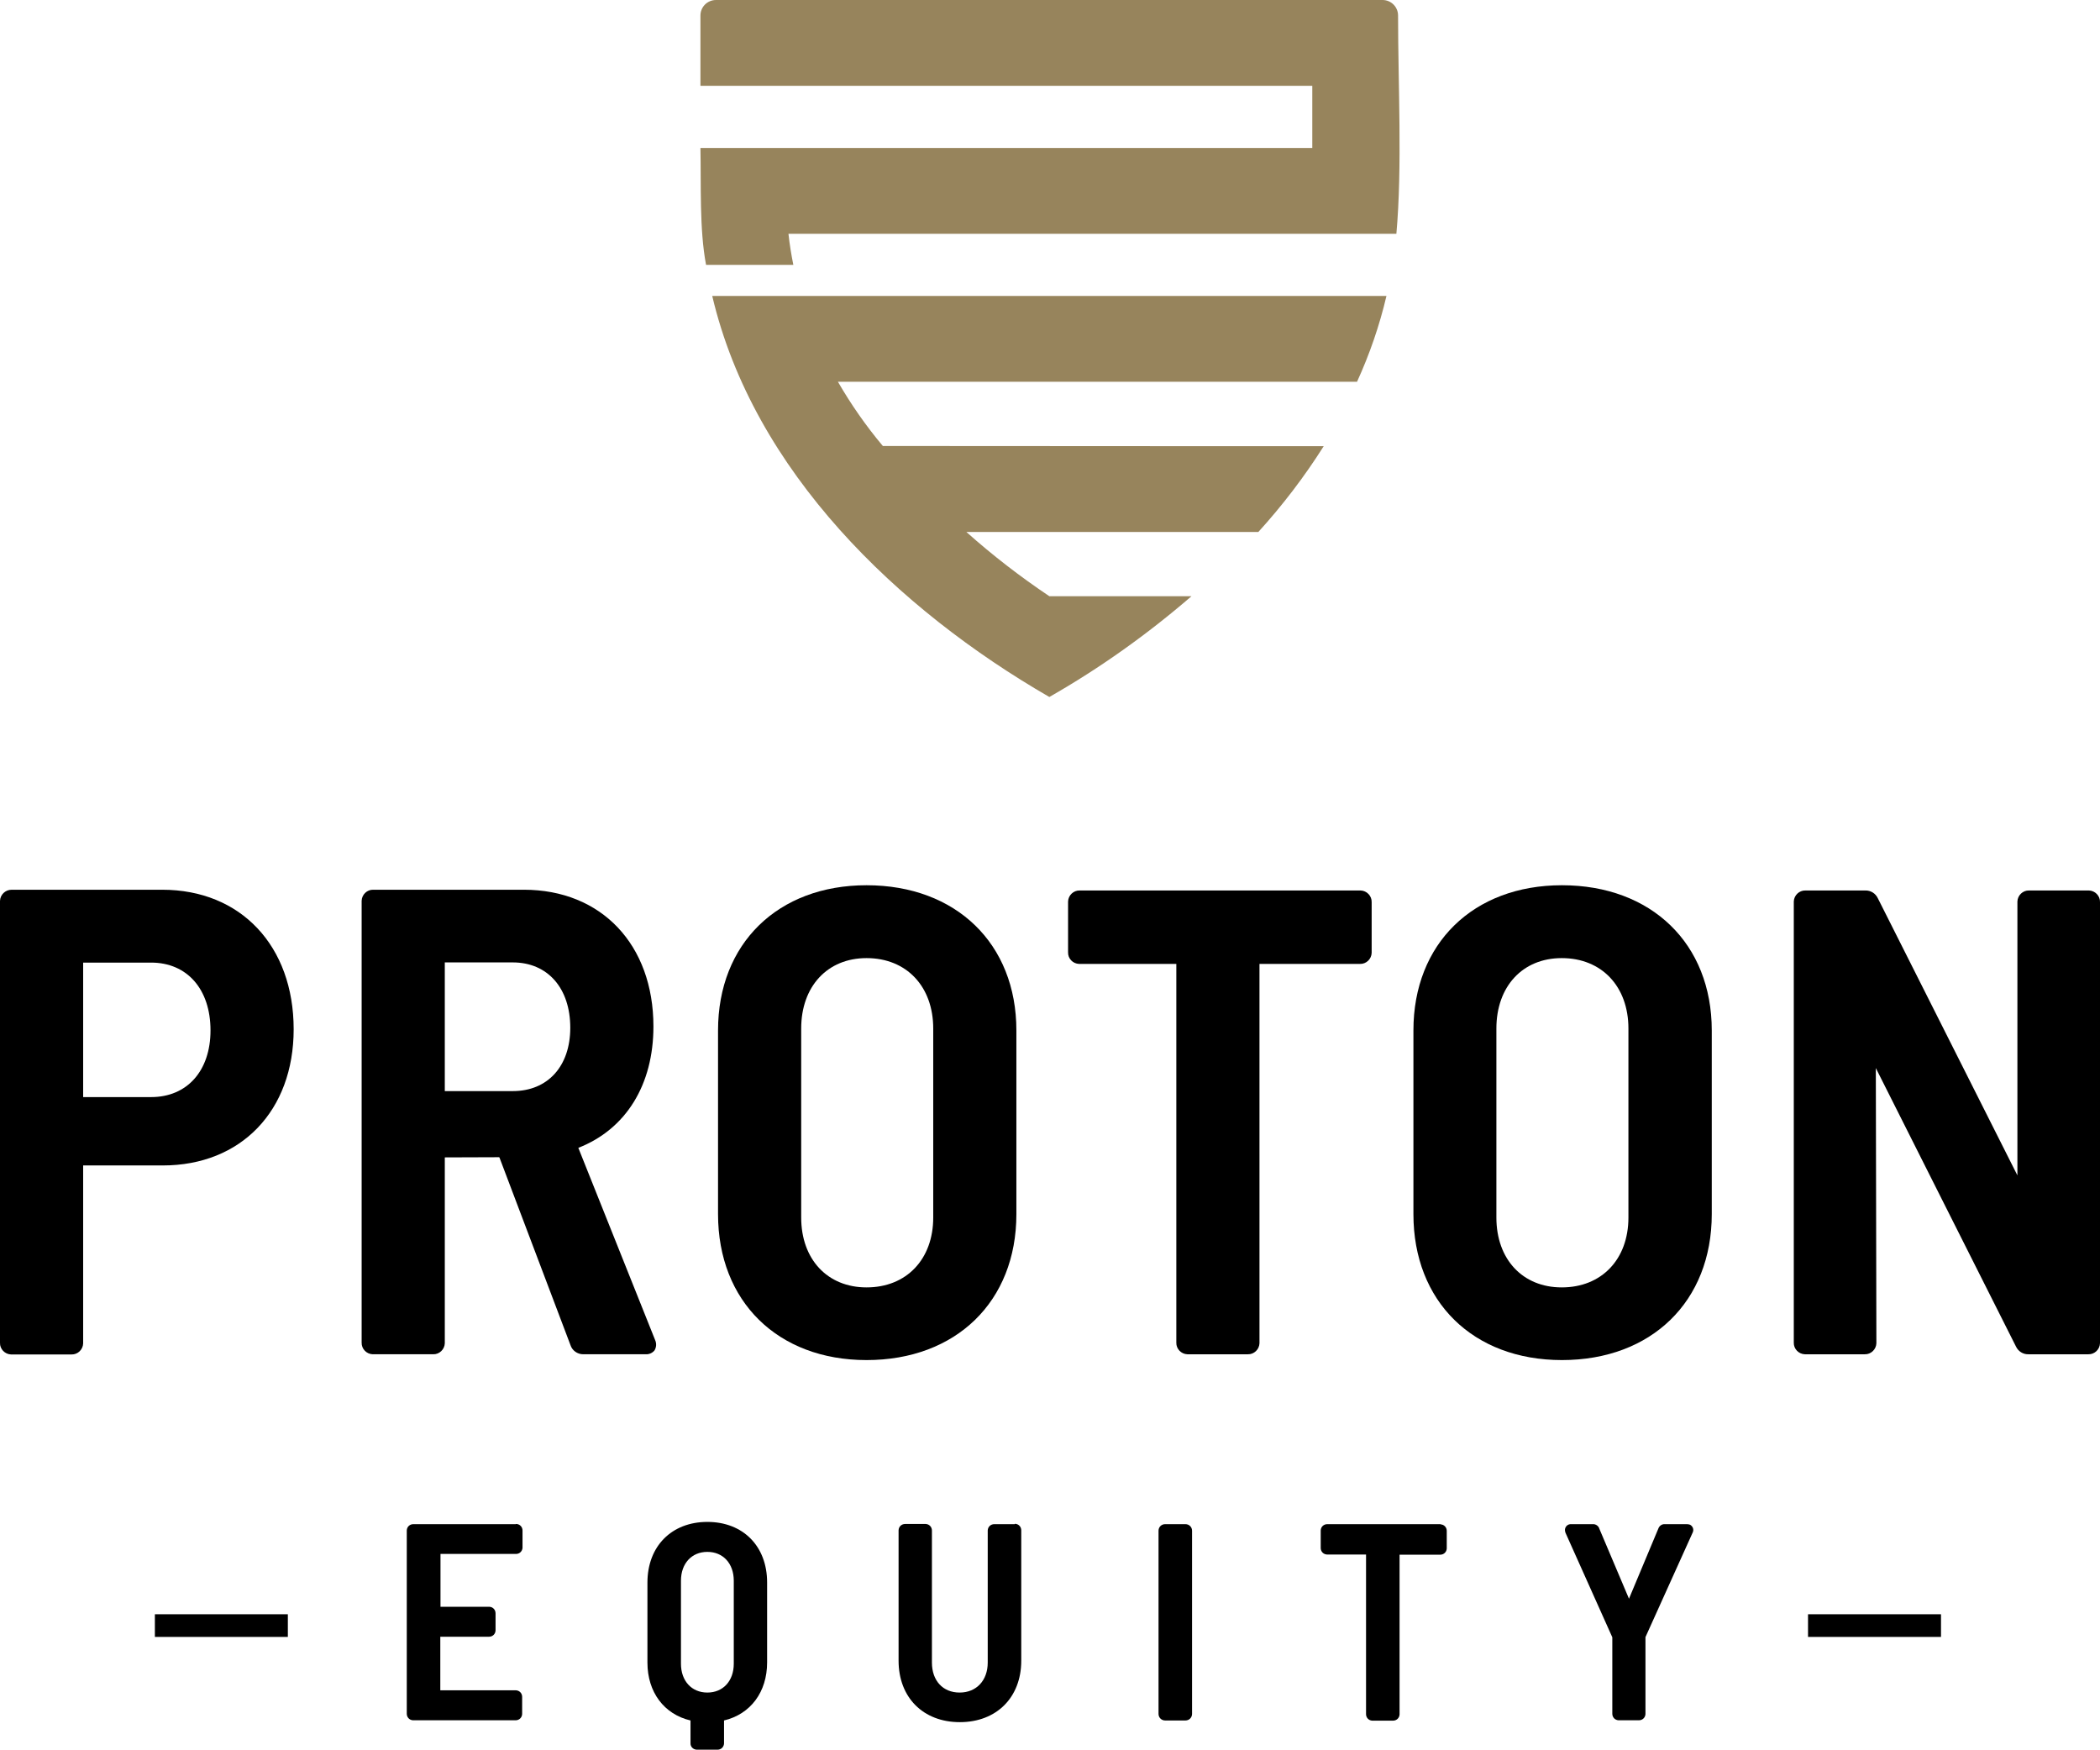
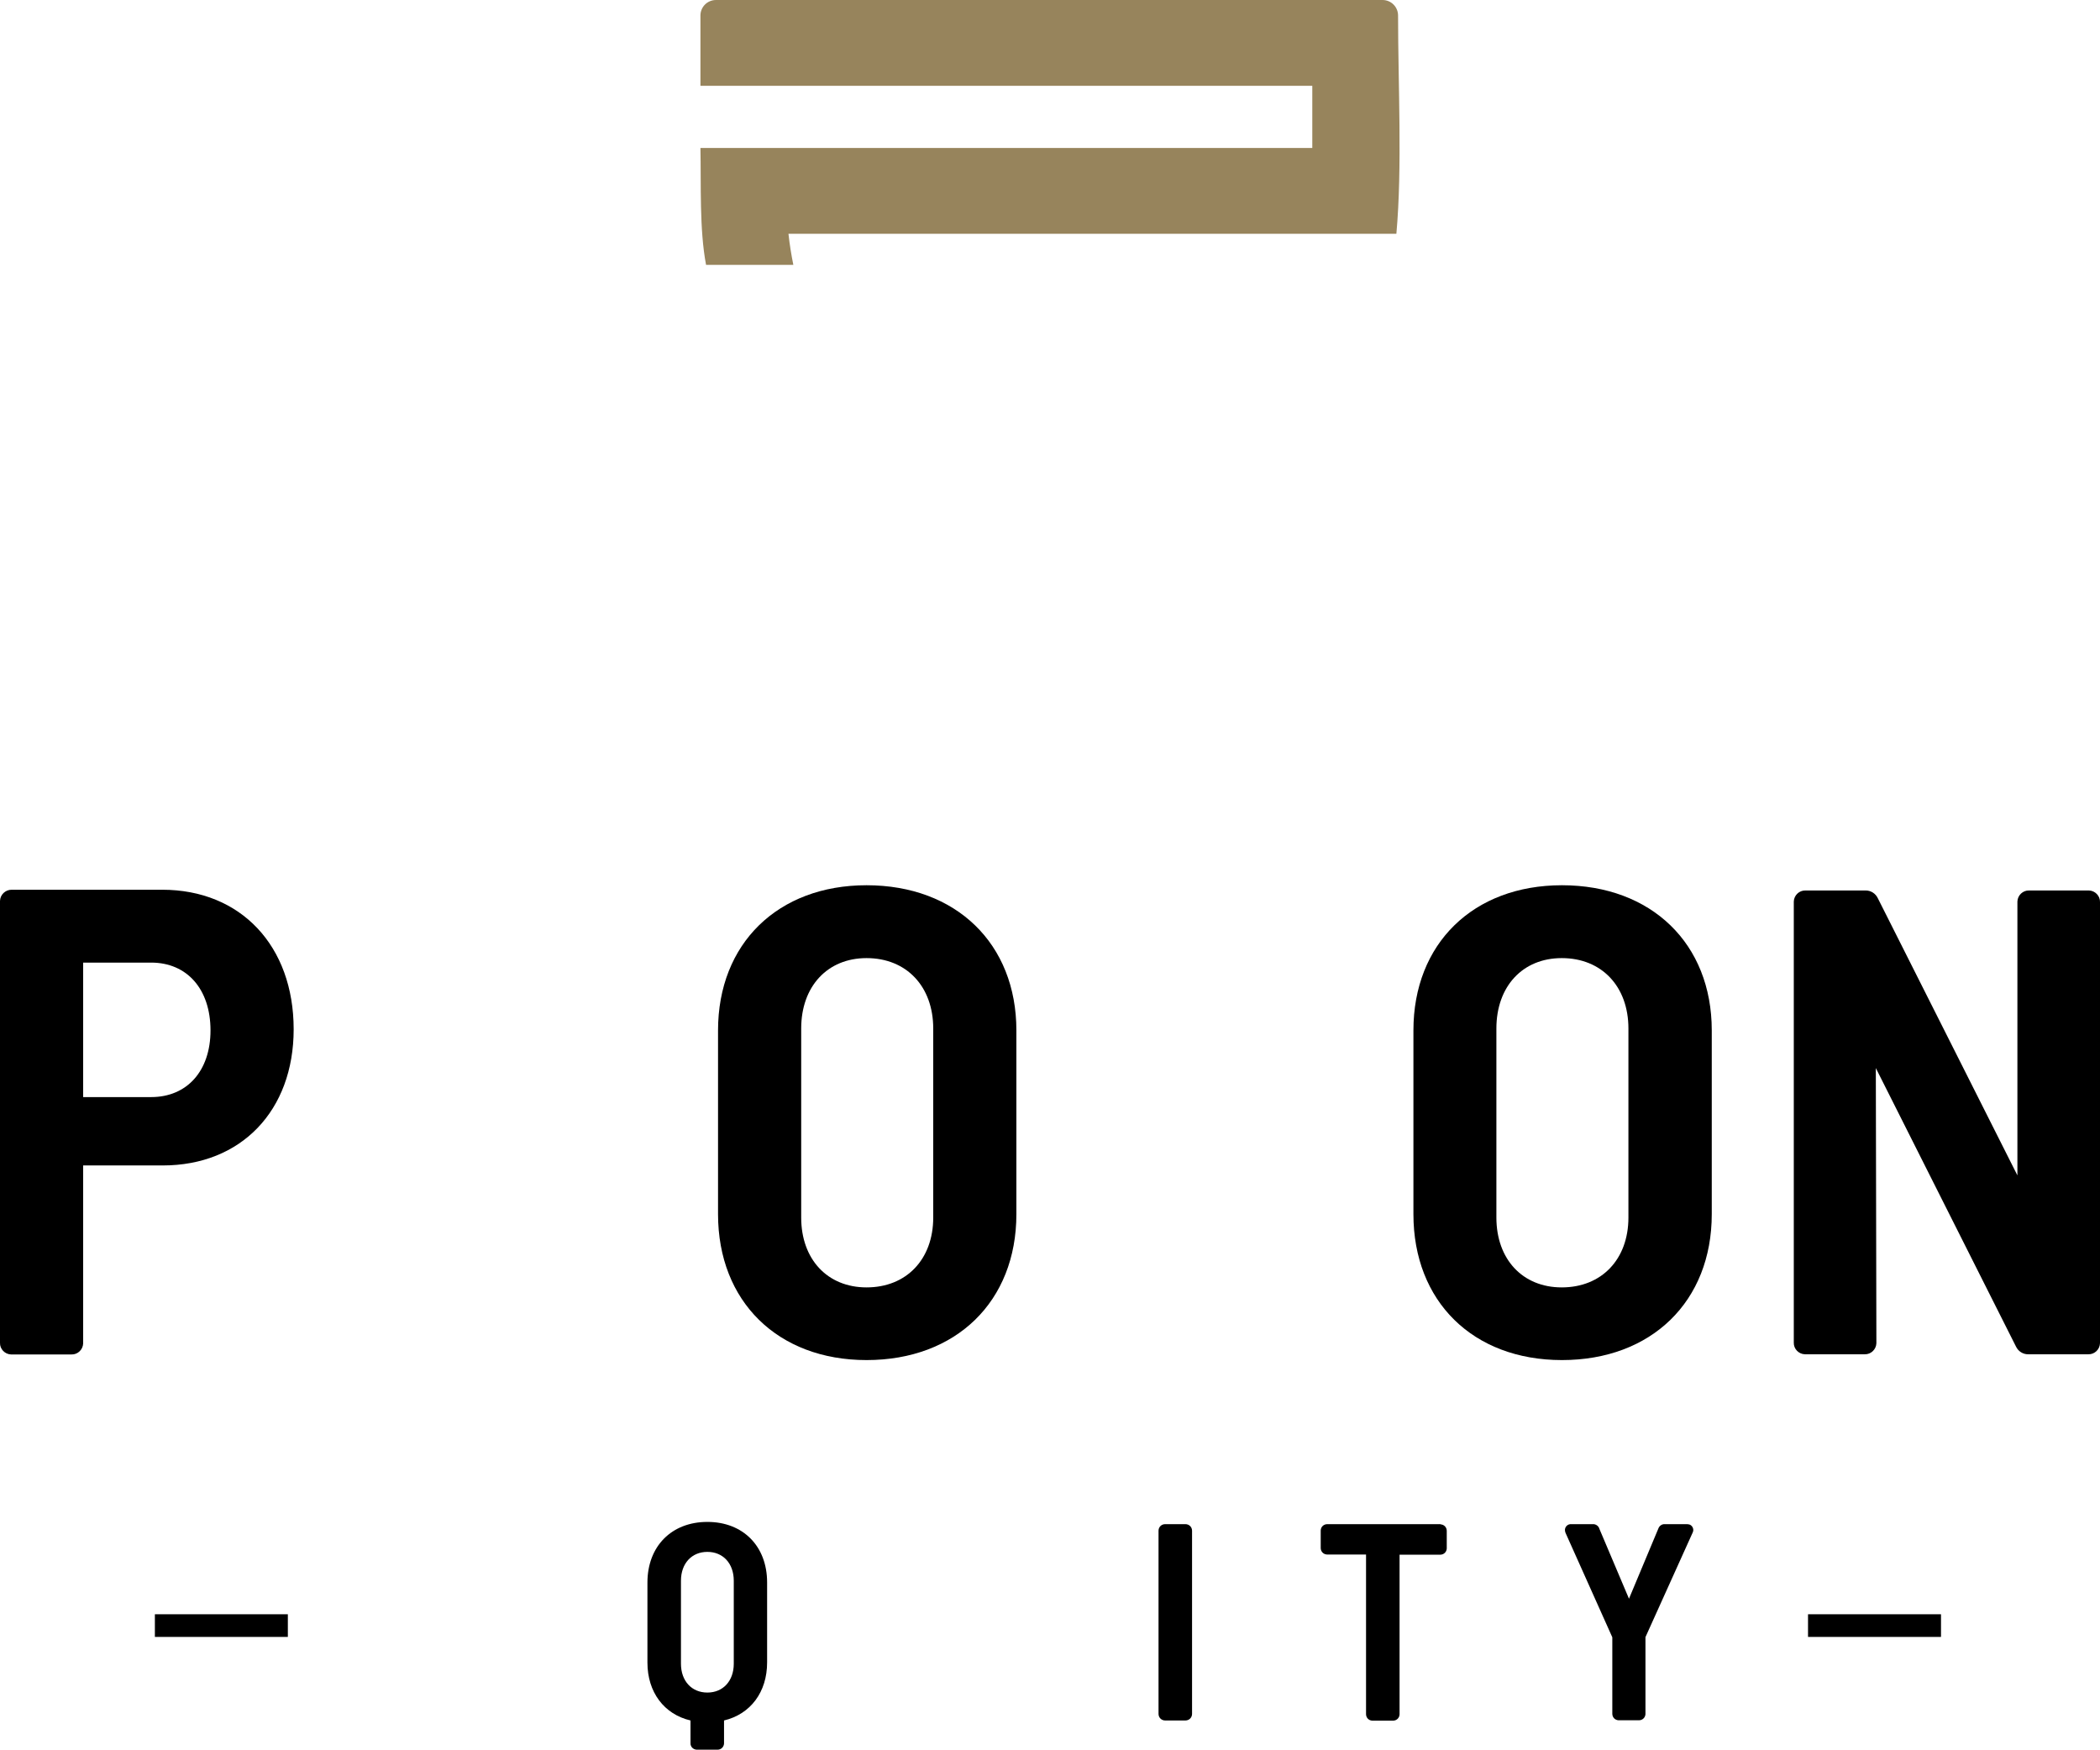
<svg xmlns="http://www.w3.org/2000/svg" version="1.1" id="Layer_1" x="0px" y="0px" viewBox="0 0 1121.3 934.1" style="enable-background:new 0 0 1121.3 934.1;" xml:space="preserve">
  <style type="text/css">
	.st0{fill-rule:evenodd;clip-rule:evenodd;fill:#97845C;}
</style>
  <g>
    <path class="st0" d="M746.5,8.3c0-4.6-3.7-8.3-8.3-8.3H382.3c-4.6,0-8.3,3.7-8.3,8.3v37.5h326.7v33.2H374c0.4,19.6-0.6,43.4,3,62.4   h46.6c-1.1-5.5-2-11-2.6-16.6h324.6C748.8,89.2,746.5,45.2,746.5,8.3z" />
-     <path class="st0" d="M649.9,238.2h56.9c-10.3,16.3-22,31.6-34.9,45.8H516c14,12.5,28.8,23.9,44.3,34.3h75.9   c-23.5,20.3-48.9,38.4-75.9,53.8c-80.7-46.6-157.9-120.3-180-214.1h360c-3.7,15.8-9,31.1-15.7,45.8H447.4c7,12.1,15,23.6,24,34.3   L649.9,238.2z" />
    <g>
      <path d="M86.6,475H6.2C2.9,475,0.1,477.6,0,481c0,0.1,0,0.2,0,0.3v235.6c-0.1,3.3,2.6,6.1,5.9,6.2c0.1,0,0.2,0,0.3,0h32    c3.3,0.1,6.1-2.6,6.2-5.9c0-0.1,0-0.2,0-0.3v-94.7h42.5c41.8,0,69.9-29.2,69.9-72.7C156.8,505,128.6,475,86.6,475z M112.4,550.1    c0,21.6-12.5,35.6-31.7,35.6H44.4v-71.8h36.3C99.9,513.9,112.4,528.1,112.4,550.1z" />
-       <path d="M308.8,612.8c25.5-10,40.1-33.7,40.1-64.8c0-43.7-27.8-73-69.2-73h-80.4c-3.3-0.1-6.1,2.6-6.2,5.9c0,0.1,0,0.2,0,0.3    v235.6c-0.1,3.3,2.6,6.1,5.9,6.2c0.1,0,0.2,0,0.3,0h32c3.3,0.1,6.1-2.6,6.2-5.9c0-0.1,0-0.2,0-0.3v-98.9l29-0.1    c0.1,0.1,0.1,0.1,0.2,0.2l0,0l37.9,100.1c0.9,2.9,3.7,4.9,6.8,4.9h33.4c1.8,0.1,3.6-0.7,4.7-2.1c1-1.7,1.1-3.7,0.3-5.5    L308.8,612.8z M237.5,513.8h36.3c18.6,0,30.7,13.7,30.7,34.9c0,20.5-12,33.8-30.7,33.8h-36.3L237.5,513.8z" />
      <path d="M462.7,472.6c-47.4,0-79.3,31.2-79.3,77.5v98.1c0,46.6,31.9,77.9,79.3,77.9c47.8,0,80-31.3,80-77.9v-98.1    C542.7,503.8,510.5,472.6,462.7,472.6z M427.8,549.1c0-22.5,14-37.6,34.9-37.6c21.3,0,35.6,15.1,35.6,37.6V650    c0,22.3-14.3,37.3-35.6,37.3c-20.9,0-34.9-15-34.9-37.3V549.1z" />
-       <path d="M726.1,475.4H576.5c-3.3-0.1-6.1,2.6-6.2,5.9c0,0.1,0,0.2,0,0.3v26.8c-0.1,3.4,2.6,6.1,5.9,6.2c0.1,0,0.2,0,0.3,0h51.6    v202.2c-0.1,3.3,2.6,6.1,5.9,6.2c0.1,0,0.2,0,0.3,0h32c3.3,0.1,6.1-2.6,6.2-5.9c0-0.1,0-0.2,0-0.3V514.6h53.7    c3.3,0.1,6.1-2.6,6.2-5.9c0-0.1,0-0.2,0-0.3v-26.8c0.1-3.3-2.6-6.1-5.9-6.2C726.3,475.4,726.2,475.4,726.1,475.4z" />
      <path d="M834,472.6c-47.4,0-79.3,31.2-79.3,77.5v98.1c0,46.6,31.8,77.9,79.3,77.9c47.8,0,80-31.3,80-77.9v-98.1    C914,503.8,881.8,472.6,834,472.6z M869.5,650c0,22.3-14.3,37.3-35.6,37.3c-20.9,0-34.9-15-34.9-37.3V549.1    c0-22.5,14-37.6,34.9-37.6c21.3,0,35.6,15.1,35.6,37.6V650z" />
      <path d="M1115.1,475.4h-31.7c-3.3-0.1-6.1,2.6-6.2,5.9c0,0.1,0,0.2,0,0.3v145.9l-74.5-147.9c-1.2-2.6-3.8-4.3-6.7-4.2h-32    c-3.3-0.1-6.1,2.6-6.2,5.9c0,0.1,0,0.2,0,0.3v235.2c-0.1,3.3,2.6,6.1,5.9,6.2c0.1,0,0.2,0,0.3,0h31.7c3.3,0.1,6.1-2.6,6.2-5.9    c0-0.1,0-0.2,0-0.3l-0.3-146.6l74.8,148.6c1.2,2.6,3.8,4.3,6.7,4.2h32c3.3,0.1,6.1-2.6,6.2-5.9c0-0.1,0-0.2,0-0.3V481.6    c0.1-3.3-2.6-6.1-5.9-6.2C1115.3,475.4,1115.2,475.4,1115.1,475.4z" />
    </g>
    <g>
-       <path d="M275.4,813.7h-54.7c-1.9,0-3.4,1.4-3.5,3.3c0,0,0,0.1,0,0.1v97.8c0,1.9,1.4,3.4,3.3,3.5c0,0,0.1,0,0.1,0h54.7    c1.9,0,3.4-1.4,3.5-3.3c0,0,0-0.1,0-0.1v-9.1c0-1.9-1.4-3.4-3.3-3.5c0,0-0.1,0-0.1,0h-40.3v-28.6h26c1.9,0,3.4-1.4,3.5-3.3    c0,0,0-0.1,0-0.1v-9.1c0-1.9-1.4-3.4-3.3-3.5c0,0-0.1,0-0.1,0h-26v-28.2h40.3c1.9,0,3.4-1.4,3.5-3.3c0,0,0-0.1,0-0.1v-9.1    c0-1.9-1.4-3.4-3.3-3.5C275.5,813.6,275.4,813.6,275.4,813.7z" />
      <path d="M377.7,812.5c-19.1,0-32,13-32,32.4v42.7c0,15.8,8.9,27.6,23,30.9v12.1c-0.1,1.9,1.4,3.4,3.3,3.5c0.1,0,0.1,0,0.2,0h10.9    c1.9,0,3.4-1.4,3.5-3.3c0-0.1,0-0.1,0-0.2v-12.1c14.2-3.4,23-15.2,23-31v-42.7C409.6,825.5,396.8,812.5,377.7,812.5z M391.8,888.2    c0,9.2-5.7,15.4-14.1,15.4s-14.1-6.2-14.1-15.4v-44.3c0-9.2,5.7-15.4,14.1-15.4s14.1,6.2,14.1,15.4V888.2z" />
-       <path d="M541.8,813.7h-10.9c-1.9,0-3.4,1.4-3.5,3.3c0,0,0,0.1,0,0.1v70.5c0,9.5-6,16-15,16s-14.8-6.4-14.8-16v-70.5    c0-1.9-1.4-3.4-3.3-3.5c0,0-0.1,0-0.1,0h-10.9c-1.9,0-3.4,1.4-3.5,3.3c0,0,0,0.1,0,0.1v69.6c0,19.6,13.1,32.8,32.7,32.8    s32.8-13.2,32.8-32.8v-69.6c0-1.9-1.4-3.4-3.3-3.5C541.9,813.6,541.9,813.6,541.8,813.7z" />
      <path d="M622.1,813.7H633c1.9,0,3.5,1.5,3.5,3.5l0,0v97.8c0,1.9-1.5,3.5-3.5,3.5h-10.9c-1.9,0-3.5-1.5-3.5-3.5c0,0,0,0,0,0v-97.8    C618.6,815.2,620.2,813.7,622.1,813.7z" />
      <path d="M769,813.7h-60.3c-1.9,0-3.4,1.4-3.5,3.3c0,0.1,0,0.1,0,0.2v9.2c0,1.9,1.4,3.4,3.3,3.5c0.1,0,0.1,0,0.2,0h20.7v85.2    c0,1.9,1.4,3.4,3.3,3.5c0.1,0,0.1,0,0.2,0h10.9c1.9,0,3.4-1.4,3.5-3.3c0,0,0-0.1,0-0.1v-85.2H769c1.9,0,3.4-1.4,3.5-3.3    c0-0.1,0-0.1,0-0.2v-9.2c0-1.9-1.4-3.4-3.3-3.5C769.1,813.6,769.1,813.6,769,813.7z" />
      <path d="M900.7,813.7h-11.8c-1.5-0.1-2.9,0.9-3.4,2.3l-15.7,37.5L854,816.2c-0.4-1.5-1.9-2.6-3.5-2.5h-11.6    c-1.7-0.1-3.2,1.2-3.3,3c0,0.5,0.1,1.1,0.3,1.6l25,55.8v40.8c0,1.9,1.4,3.4,3.3,3.5c0,0,0.1,0,0.1,0h10.8c1.9,0,3.4-1.4,3.5-3.3    c0,0,0-0.1,0-0.1V874l25.2-55.8c0.8-1.6,0.1-3.4-1.4-4.2C901.8,813.8,901.3,813.7,900.7,813.7L900.7,813.7z" />
      <rect x="82.7" y="861.8" width="71" height="12.1" />
      <rect x="965.4" y="861.8" width="71" height="12.1" />
    </g>
  </g>
</svg>